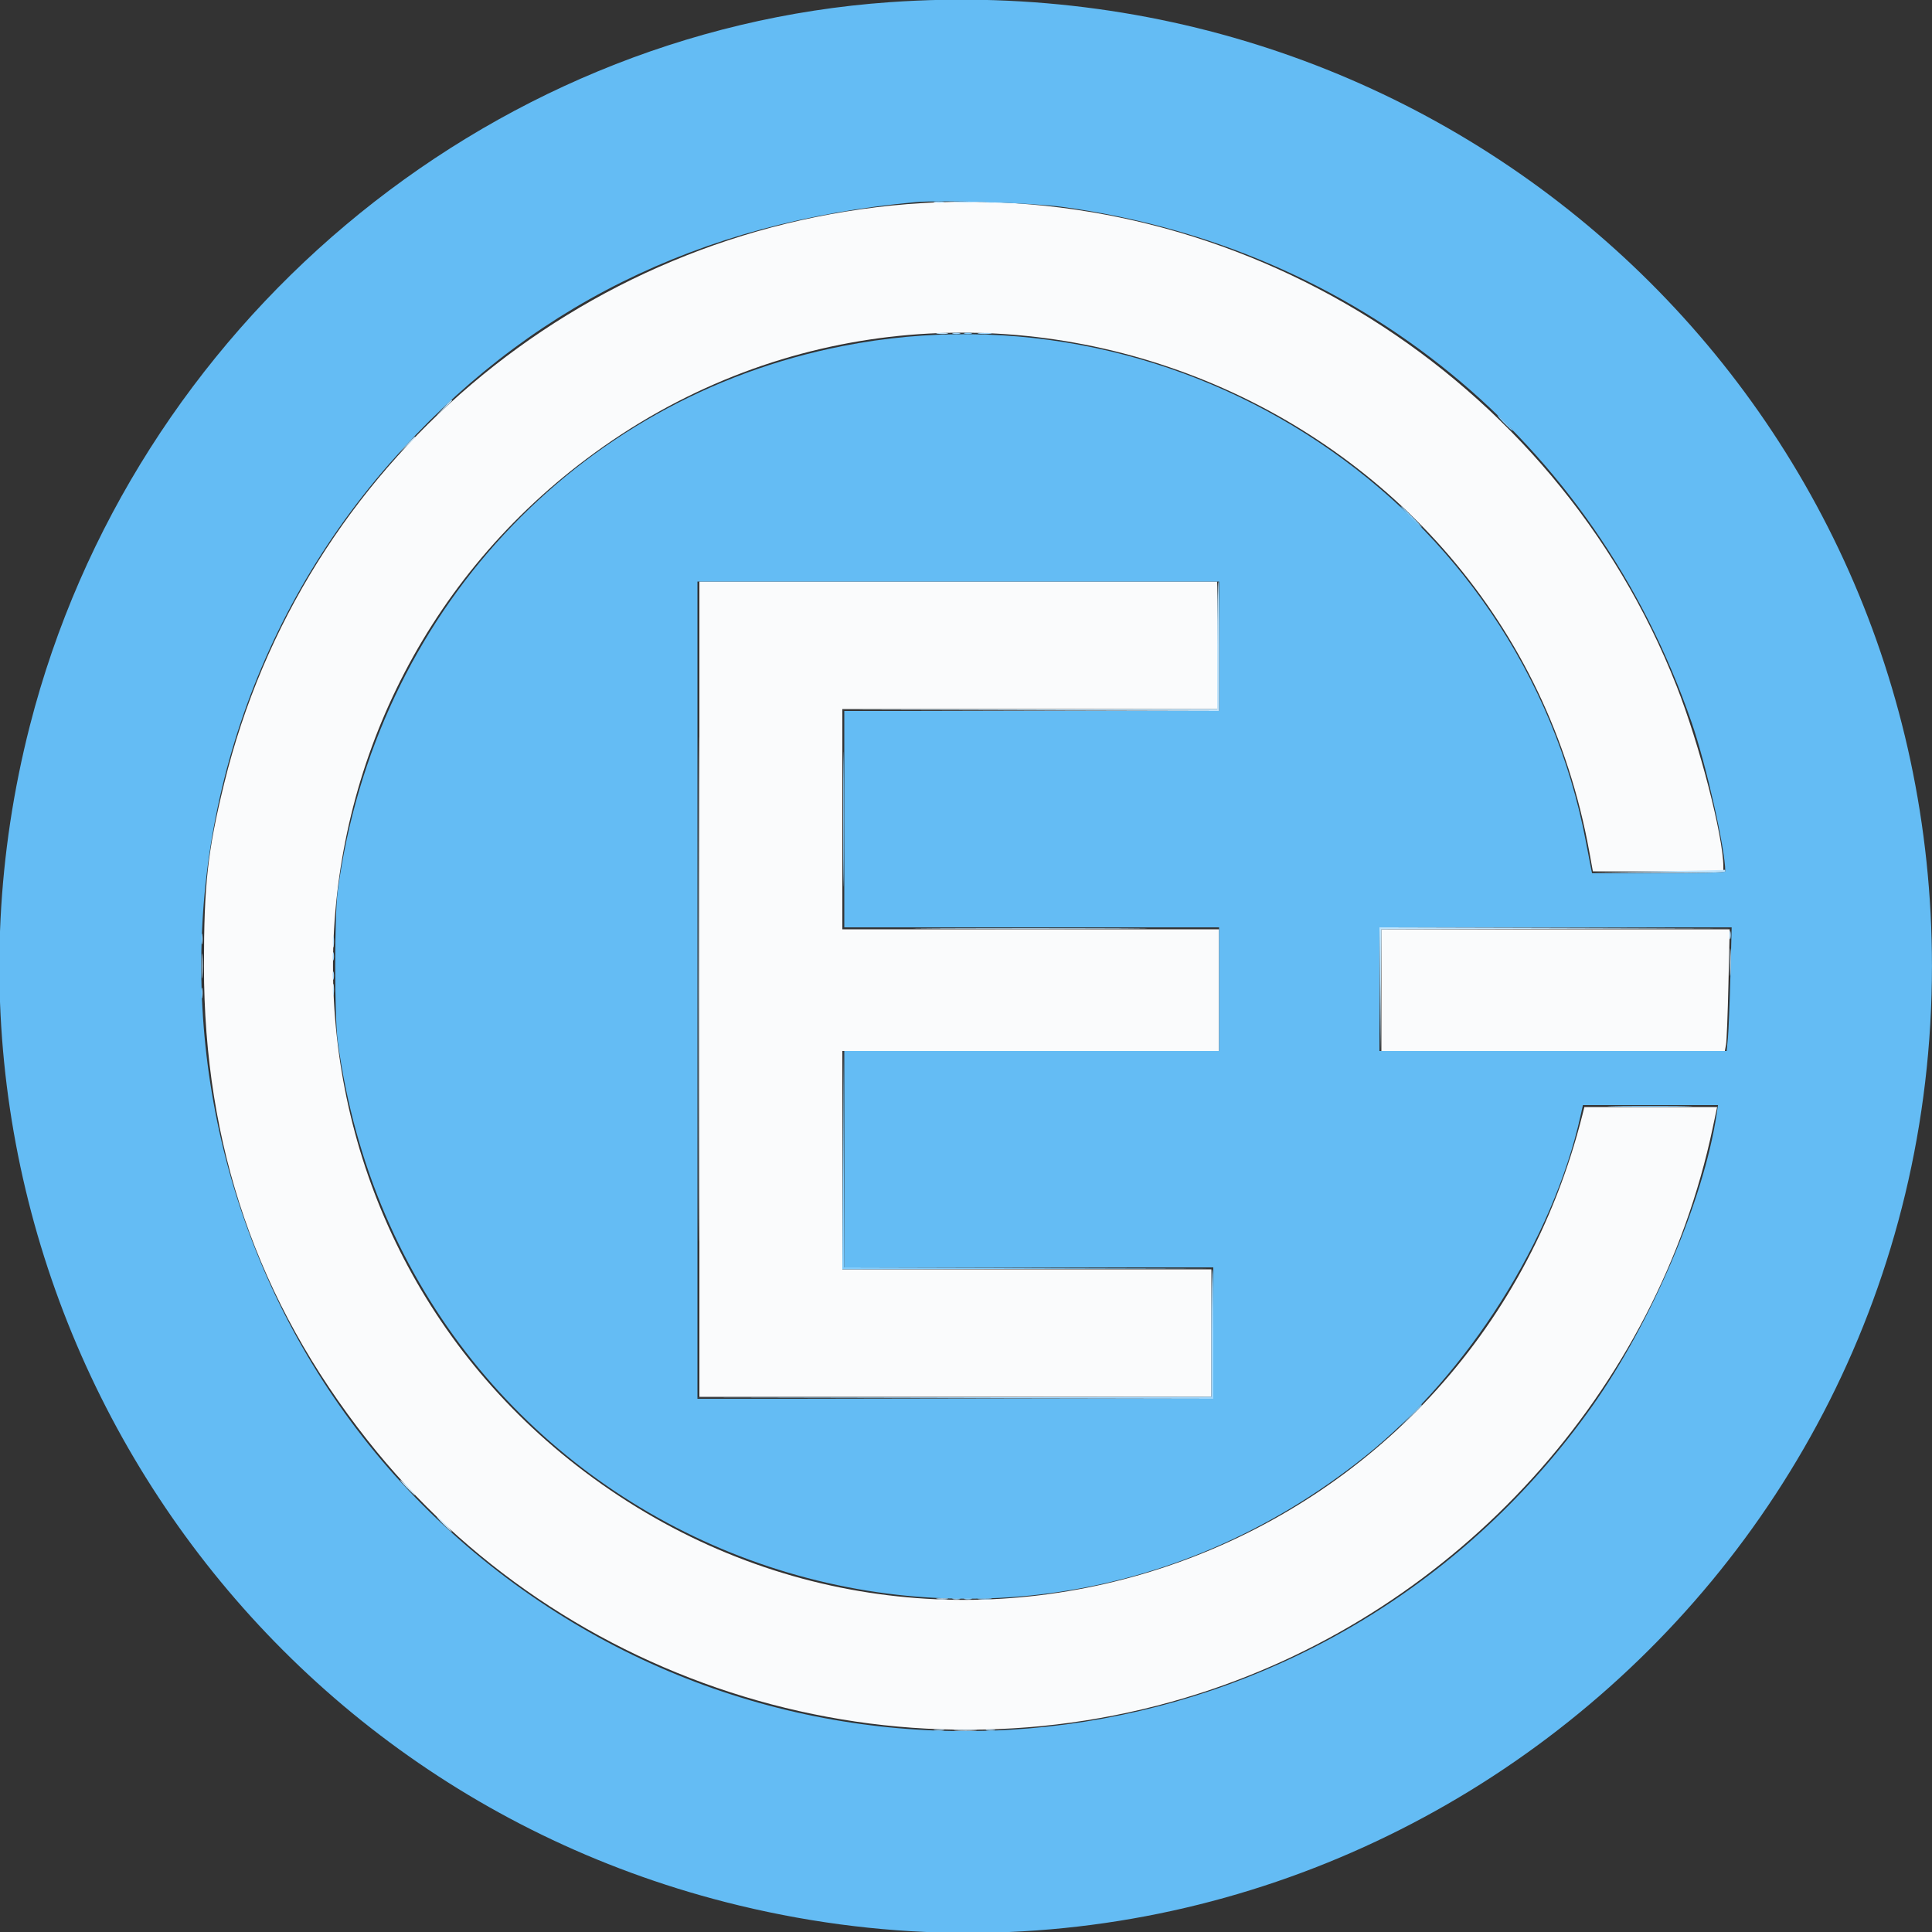
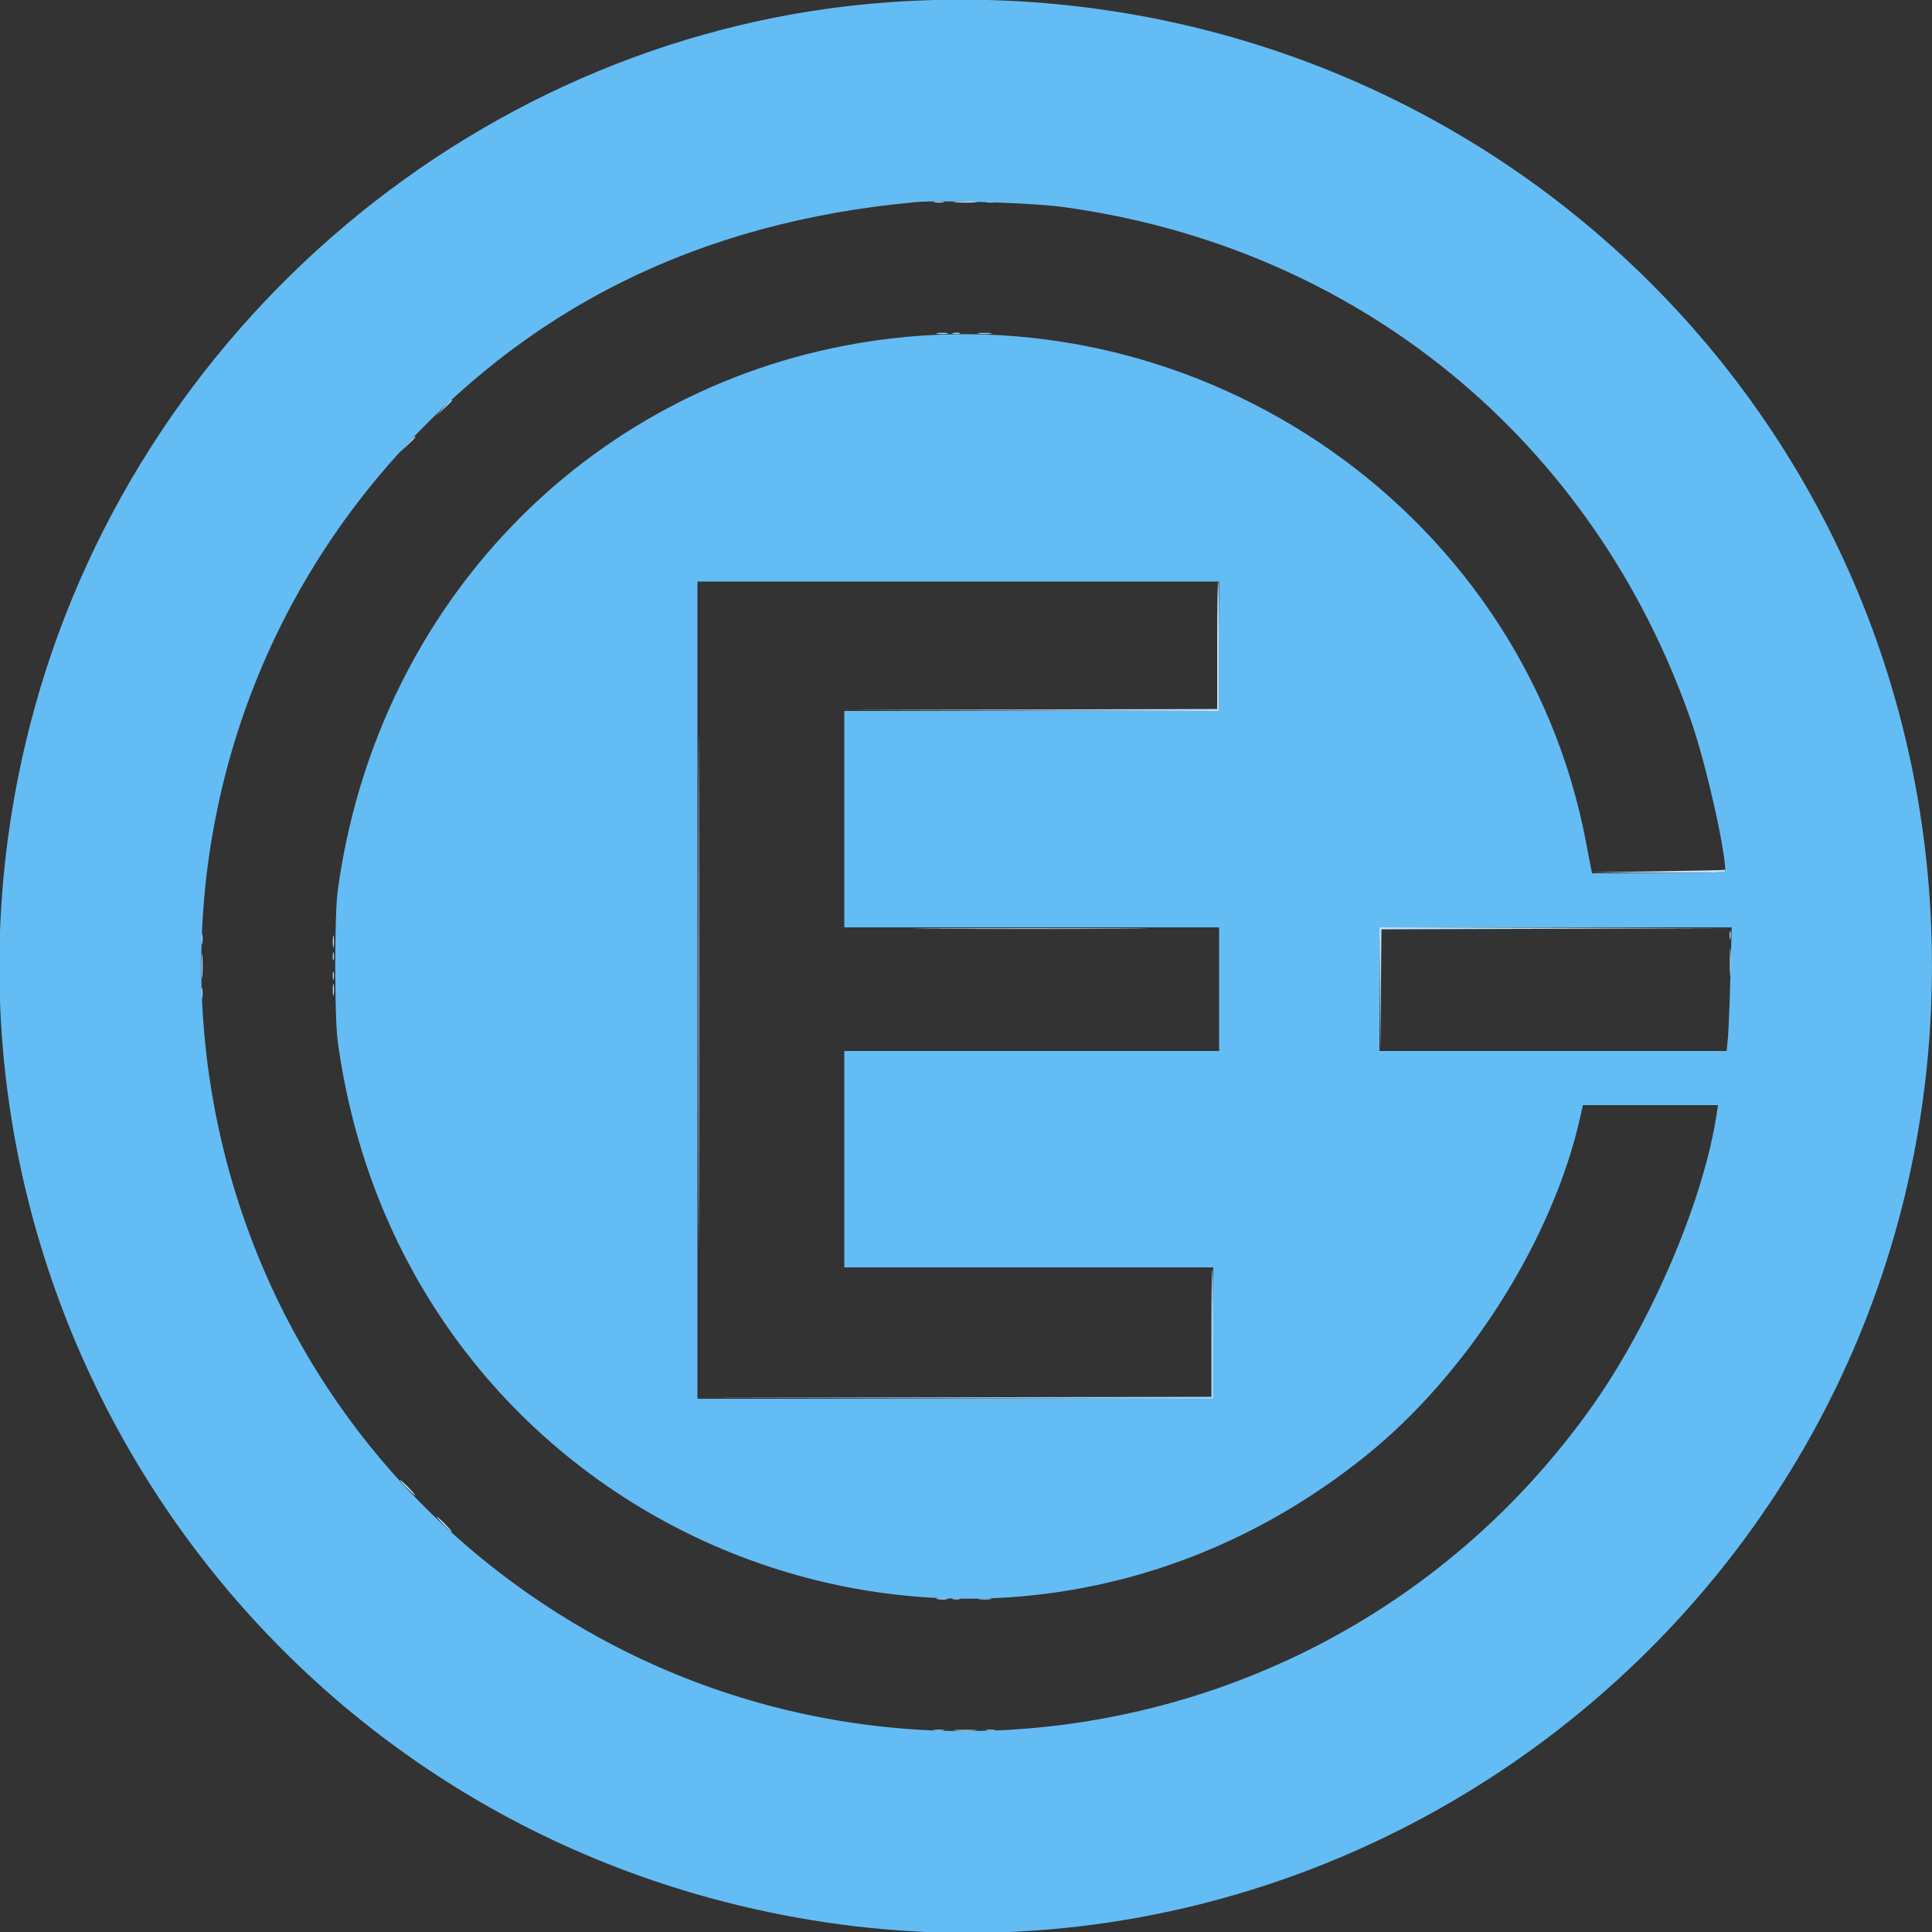
<svg xmlns="http://www.w3.org/2000/svg" viewBox="0, 0, 400,400" height="400" width="400" version="1.1" id="svg">
  <rect x="0" y="0" width="400" height="400" fill="#333333" stroke="none" />
  <g id="svgg">
-     <path fill-rule="evenodd" fill="#fafbfc" stroke="none" d="M187.800 42.264 C 119.671 47.783,62.567 96.227,46.412 162.210 C 42.992 176.178,42.226 183.093,42.226 200.000 C 42.226 237.273,53.259 269.265,76.093 298.200 C 116.740 349.710,185.818 370.701,248.422 350.567 C 301.984 333.342,343.041 288.096,354.589 233.569 L 355.515 229.200 341.773 229.200 L 328.031 229.200 327.602 230.900 C 304.425 322.774,196.327 361.407,121.059 304.716 C 51.421 252.265,51.600 147.449,121.417 95.007 C 198.903 36.804,311.744 81.023,329.055 176.375 L 329.785 180.400 343.293 180.400 L 356.800 180.400 356.800 179.440 C 356.800 173.193,351.841 154.040,347.107 142.000 C 321.815 77.680,256.373 36.709,187.800 42.264 M144.800 204.800 L 144.800 289.200 197.800 289.200 L 250.800 289.200 250.800 276.000 L 250.800 262.800 212.600 262.800 L 174.400 262.800 174.400 240.200 L 174.400 217.600 213.400 217.600 L 252.400 217.600 252.400 205.000 L 252.400 192.400 213.400 192.400 L 174.400 192.400 174.400 169.600 L 174.400 146.800 213.200 146.800 L 252.000 146.800 252.000 133.600 L 252.000 120.400 198.400 120.400 L 144.800 120.400 144.800 204.800 M286.000 205.000 L 286.000 217.600 321.555 217.600 L 357.109 217.600 357.353 216.300 C 357.487 215.585,357.714 209.915,357.857 203.700 L 358.117 192.400 322.059 192.400 L 286.000 192.400 286.000 205.000" id="path0" />
    <path fill-rule="evenodd" fill="#9fd6fc" stroke="none" d="M193.500 41.882 C 193.995 41.978,194.805 41.978,195.300 41.882 C 195.795 41.787,195.390 41.709,194.400 41.709 C 193.410 41.709,193.005 41.787,193.500 41.882 M204.300 41.882 C 204.795 41.978,205.605 41.978,206.100 41.882 C 206.595 41.787,206.190 41.709,205.200 41.709 C 204.210 41.709,203.805 41.787,204.300 41.882 M197.300 69.076 C 197.685 69.176,198.315 69.176,198.700 69.076 C 199.085 68.975,198.770 68.893,198.000 68.893 C 197.230 68.893,196.915 68.975,197.300 69.076 M202.707 69.090 C 203.426 69.179,204.506 69.177,205.107 69.086 C 205.708 68.995,205.120 68.922,203.800 68.924 C 202.480 68.926,201.988 69.001,202.707 69.090 M358.093 193.600 C 358.093 194.370,358.175 194.685,358.276 194.300 C 358.376 193.915,358.376 193.285,358.276 192.900 C 358.175 192.515,358.093 192.830,358.093 193.600 M41.709 194.400 C 41.709 195.390,41.787 195.795,41.882 195.300 C 41.978 194.805,41.978 193.995,41.882 193.500 C 41.787 193.005,41.709 193.410,41.709 194.400 M68.893 198.000 C 68.893 198.770,68.975 199.085,69.076 198.700 C 69.176 198.315,69.176 197.685,69.076 197.300 C 68.975 196.915,68.893 197.230,68.893 198.000 M68.893 202.000 C 68.893 202.770,68.975 203.085,69.076 202.700 C 69.176 202.315,69.176 201.685,69.076 201.300 C 68.975 200.915,68.893 201.230,68.893 202.000 M41.709 205.600 C 41.709 206.590,41.787 206.995,41.882 206.500 C 41.978 206.005,41.978 205.195,41.882 204.700 C 41.787 204.205,41.709 204.610,41.709 205.600 M250.800 275.999 L 250.800 289.197 197.500 289.300 L 144.200 289.403 197.700 289.501 L 251.200 289.600 251.200 276.200 C 251.200 268.830,251.110 262.800,251.000 262.800 C 250.890 262.800,250.800 268.739,250.800 275.999 M197.300 331.076 C 197.685 331.176,198.315 331.176,198.700 331.076 C 199.085 330.975,198.770 330.893,198.000 330.893 C 197.230 330.893,196.915 330.975,197.300 331.076 M202.707 331.090 C 203.426 331.179,204.506 331.177,205.107 331.086 C 205.708 330.995,205.120 330.922,203.800 330.924 C 202.480 330.926,201.988 331.001,202.707 331.090 M193.500 358.282 C 193.995 358.378,194.805 358.378,195.300 358.282 C 195.795 358.187,195.390 358.109,194.400 358.109 C 193.410 358.109,193.005 358.187,193.500 358.282 M204.305 358.283 C 204.802 358.379,205.522 358.375,205.905 358.275 C 206.287 358.175,205.880 358.096,205.000 358.101 C 204.120 358.105,203.807 358.187,204.305 358.283" id="path1" />
    <path fill-rule="evenodd" fill="#64bcf4" stroke="none" d="M184.200 0.452 C 100.119 6.368,27.365 67.572,6.195 150.200 C -21.261 257.365,43.187 366.387,150.200 393.805 C 276.920 426.271,399.992 330.784,399.992 200.000 C 399.992 82.999,301.778 -7.821,184.200 0.452 M219.600 42.794 C 280.975 50.983,330.012 91.074,350.240 149.600 C 353.221 158.225,357.200 175.832,357.200 180.397 C 357.200 180.660,352.396 180.800,343.408 180.800 L 329.615 180.800 329.428 179.900 C 329.325 179.405,328.849 176.930,328.371 174.400 C 315.142 104.378,245.368 57.773,174.513 71.632 C 119.164 82.458,77.694 127.171,69.925 184.400 C 69.232 189.505,69.232 210.495,69.925 215.600 C 83.915 318.648,202.105 366.276,282.800 301.385 C 303.949 284.378,321.555 256.518,327.215 231.100 L 327.727 228.800 341.709 228.800 L 355.691 228.800 355.410 230.674 C 352.748 248.423,341.914 273.832,329.606 291.191 C 277.794 364.268,176.318 380.305,104.892 326.704 C 31.405 271.557,20.213 165.155,80.624 96.000 C 108.786 63.762,144.629 45.951,189.600 41.847 C 194.561 41.394,213.618 41.995,219.600 42.794 M252.400 133.800 L 252.400 147.200 213.600 147.200 L 174.800 147.200 174.800 169.600 L 174.800 192.000 213.600 192.000 L 252.400 192.000 252.400 204.800 L 252.400 217.600 213.600 217.600 L 174.800 217.600 174.800 240.000 L 174.800 262.400 213.000 262.400 L 251.200 262.400 251.200 276.000 L 251.200 289.600 197.800 289.600 L 144.400 289.600 144.400 205.000 L 144.400 120.400 198.400 120.400 L 252.400 120.400 252.400 133.800 M358.261 202.100 C 358.117 207.655,357.885 213.415,357.745 214.900 L 357.490 217.600 321.545 217.600 L 285.600 217.600 285.600 204.800 L 285.600 192.000 322.061 192.000 L 358.522 192.000 358.261 202.100" id="path2" />
-     <path fill-rule="evenodd" fill="#82ccfc" stroke="none" d="M199.700 69.076 C 200.085 69.176,200.715 69.176,201.100 69.076 C 201.485 68.975,201.170 68.893,200.400 68.893 C 199.630 68.893,199.315 68.975,199.700 69.076 M311.400 87.600 C 312.259 88.480,313.052 89.200,313.162 89.200 C 313.272 89.200,312.659 88.480,311.800 87.600 C 310.941 86.720,310.148 86.000,310.038 86.000 C 309.928 86.000,310.541 86.720,311.400 87.600 M292.000 107.000 C 293.195 108.210,294.263 109.200,294.373 109.200 C 294.483 109.200,293.595 108.210,292.400 107.000 C 291.205 105.790,290.137 104.800,290.027 104.800 C 289.917 104.800,290.805 105.790,292.000 107.000 M174.587 169.600 C 174.587 182.030,174.638 187.115,174.700 180.900 C 174.762 174.685,174.762 164.515,174.700 158.300 C 174.638 152.085,174.587 157.170,174.587 169.600 M174.497 240.100 L 174.400 262.800 212.900 262.702 L 251.400 262.604 213.103 262.500 L 174.807 262.396 174.700 239.898 L 174.593 217.400 174.497 240.100 M334.500 229.099 C 338.405 229.165,344.795 229.165,348.700 229.099 C 352.605 229.034,349.410 228.980,341.600 228.980 C 333.790 228.980,330.595 229.034,334.500 229.099 M291.986 293.100 L 289.800 295.400 292.100 293.214 C 294.237 291.182,294.583 290.800,294.286 290.800 C 294.224 290.800,293.189 291.835,291.986 293.100 M199.700 331.076 C 200.085 331.176,200.715 331.176,201.100 331.076 C 201.485 330.975,201.170 330.893,200.400 330.893 C 199.630 330.893,199.315 330.975,199.700 331.076" id="path3" />
    <path fill-rule="evenodd" fill="#c0e4fc" stroke="none" d="M197.913 41.895 C 199.076 41.976,200.876 41.976,201.913 41.893 C 202.951 41.811,202.000 41.745,199.800 41.746 C 197.600 41.747,196.751 41.814,197.913 41.895 M194.105 69.087 C 194.714 69.179,195.614 69.177,196.105 69.082 C 196.597 68.987,196.100 68.911,195.000 68.914 C 193.900 68.917,193.497 68.995,194.105 69.087 M91.781 84.500 L 90.200 86.200 91.900 84.619 C 92.835 83.749,93.600 82.984,93.600 82.919 C 93.600 82.616,93.252 82.919,91.781 84.500 M84.181 92.100 L 82.600 93.800 84.300 92.219 C 85.235 91.349,86.000 90.584,86.000 90.519 C 86.000 90.216,85.652 90.519,84.181 92.100 M144.596 204.800 C 144.596 251.330,144.643 270.365,144.700 247.100 C 144.757 223.835,144.757 185.765,144.700 162.500 C 144.643 139.235,144.596 158.270,144.596 204.800 M252.000 133.598 L 252.000 146.796 213.100 146.900 L 174.200 147.004 213.300 147.102 L 252.400 147.200 252.400 133.800 C 252.400 126.430,252.310 120.400,252.200 120.400 C 252.090 120.400,252.000 126.339,252.000 133.598 M343.200 180.400 L 329.400 180.616 343.300 180.708 C 352.361 180.768,357.200 180.661,357.200 180.400 C 357.200 180.180,357.155 180.041,357.100 180.092 C 357.045 180.143,350.790 180.281,343.200 180.400 M193.670 192.300 C 204.378 192.359,222.018 192.359,232.870 192.300 C 243.721 192.241,234.960 192.192,213.400 192.192 C 191.840 192.192,182.961 192.241,193.670 192.300 M285.694 204.900 L 285.788 217.800 285.900 205.102 L 286.011 192.404 322.106 192.300 L 358.200 192.196 321.900 192.098 L 285.600 192.000 285.694 204.900 M68.914 195.000 C 68.917 196.100,68.995 196.503,69.087 195.895 C 69.179 195.286,69.177 194.386,69.082 193.895 C 68.987 193.403,68.911 193.900,68.914 195.000 M358.151 199.200 C 358.151 201.730,358.216 202.765,358.296 201.500 C 358.375 200.235,358.375 198.165,358.296 196.900 C 358.216 195.635,358.151 196.670,358.151 199.200 M41.748 200.000 C 41.748 202.310,41.814 203.255,41.895 202.100 C 41.976 200.945,41.976 199.055,41.895 197.900 C 41.814 196.745,41.748 197.690,41.748 200.000 M68.914 205.000 C 68.917 206.100,68.995 206.503,69.087 205.895 C 69.179 205.286,69.177 204.386,69.082 203.895 C 68.987 203.403,68.911 203.900,68.914 205.000 M84.200 308.000 C 85.059 308.880,85.852 309.600,85.962 309.600 C 86.072 309.600,85.459 308.880,84.600 308.000 C 83.741 307.120,82.948 306.400,82.838 306.400 C 82.728 306.400,83.341 307.120,84.200 308.000 M91.800 315.600 C 92.659 316.480,93.452 317.200,93.562 317.200 C 93.672 317.200,93.059 316.480,92.200 315.600 C 91.341 314.720,90.548 314.000,90.438 314.000 C 90.328 314.000,90.941 314.720,91.800 315.600 M194.105 331.087 C 194.714 331.179,195.614 331.177,196.105 331.082 C 196.597 330.987,196.100 330.911,195.000 330.914 C 193.900 330.917,193.497 330.995,194.105 331.087 M197.913 358.295 C 199.076 358.376,200.876 358.376,201.913 358.293 C 202.951 358.211,202.000 358.145,199.800 358.146 C 197.600 358.147,196.751 358.214,197.913 358.295" id="path4" />
  </g>
</svg>